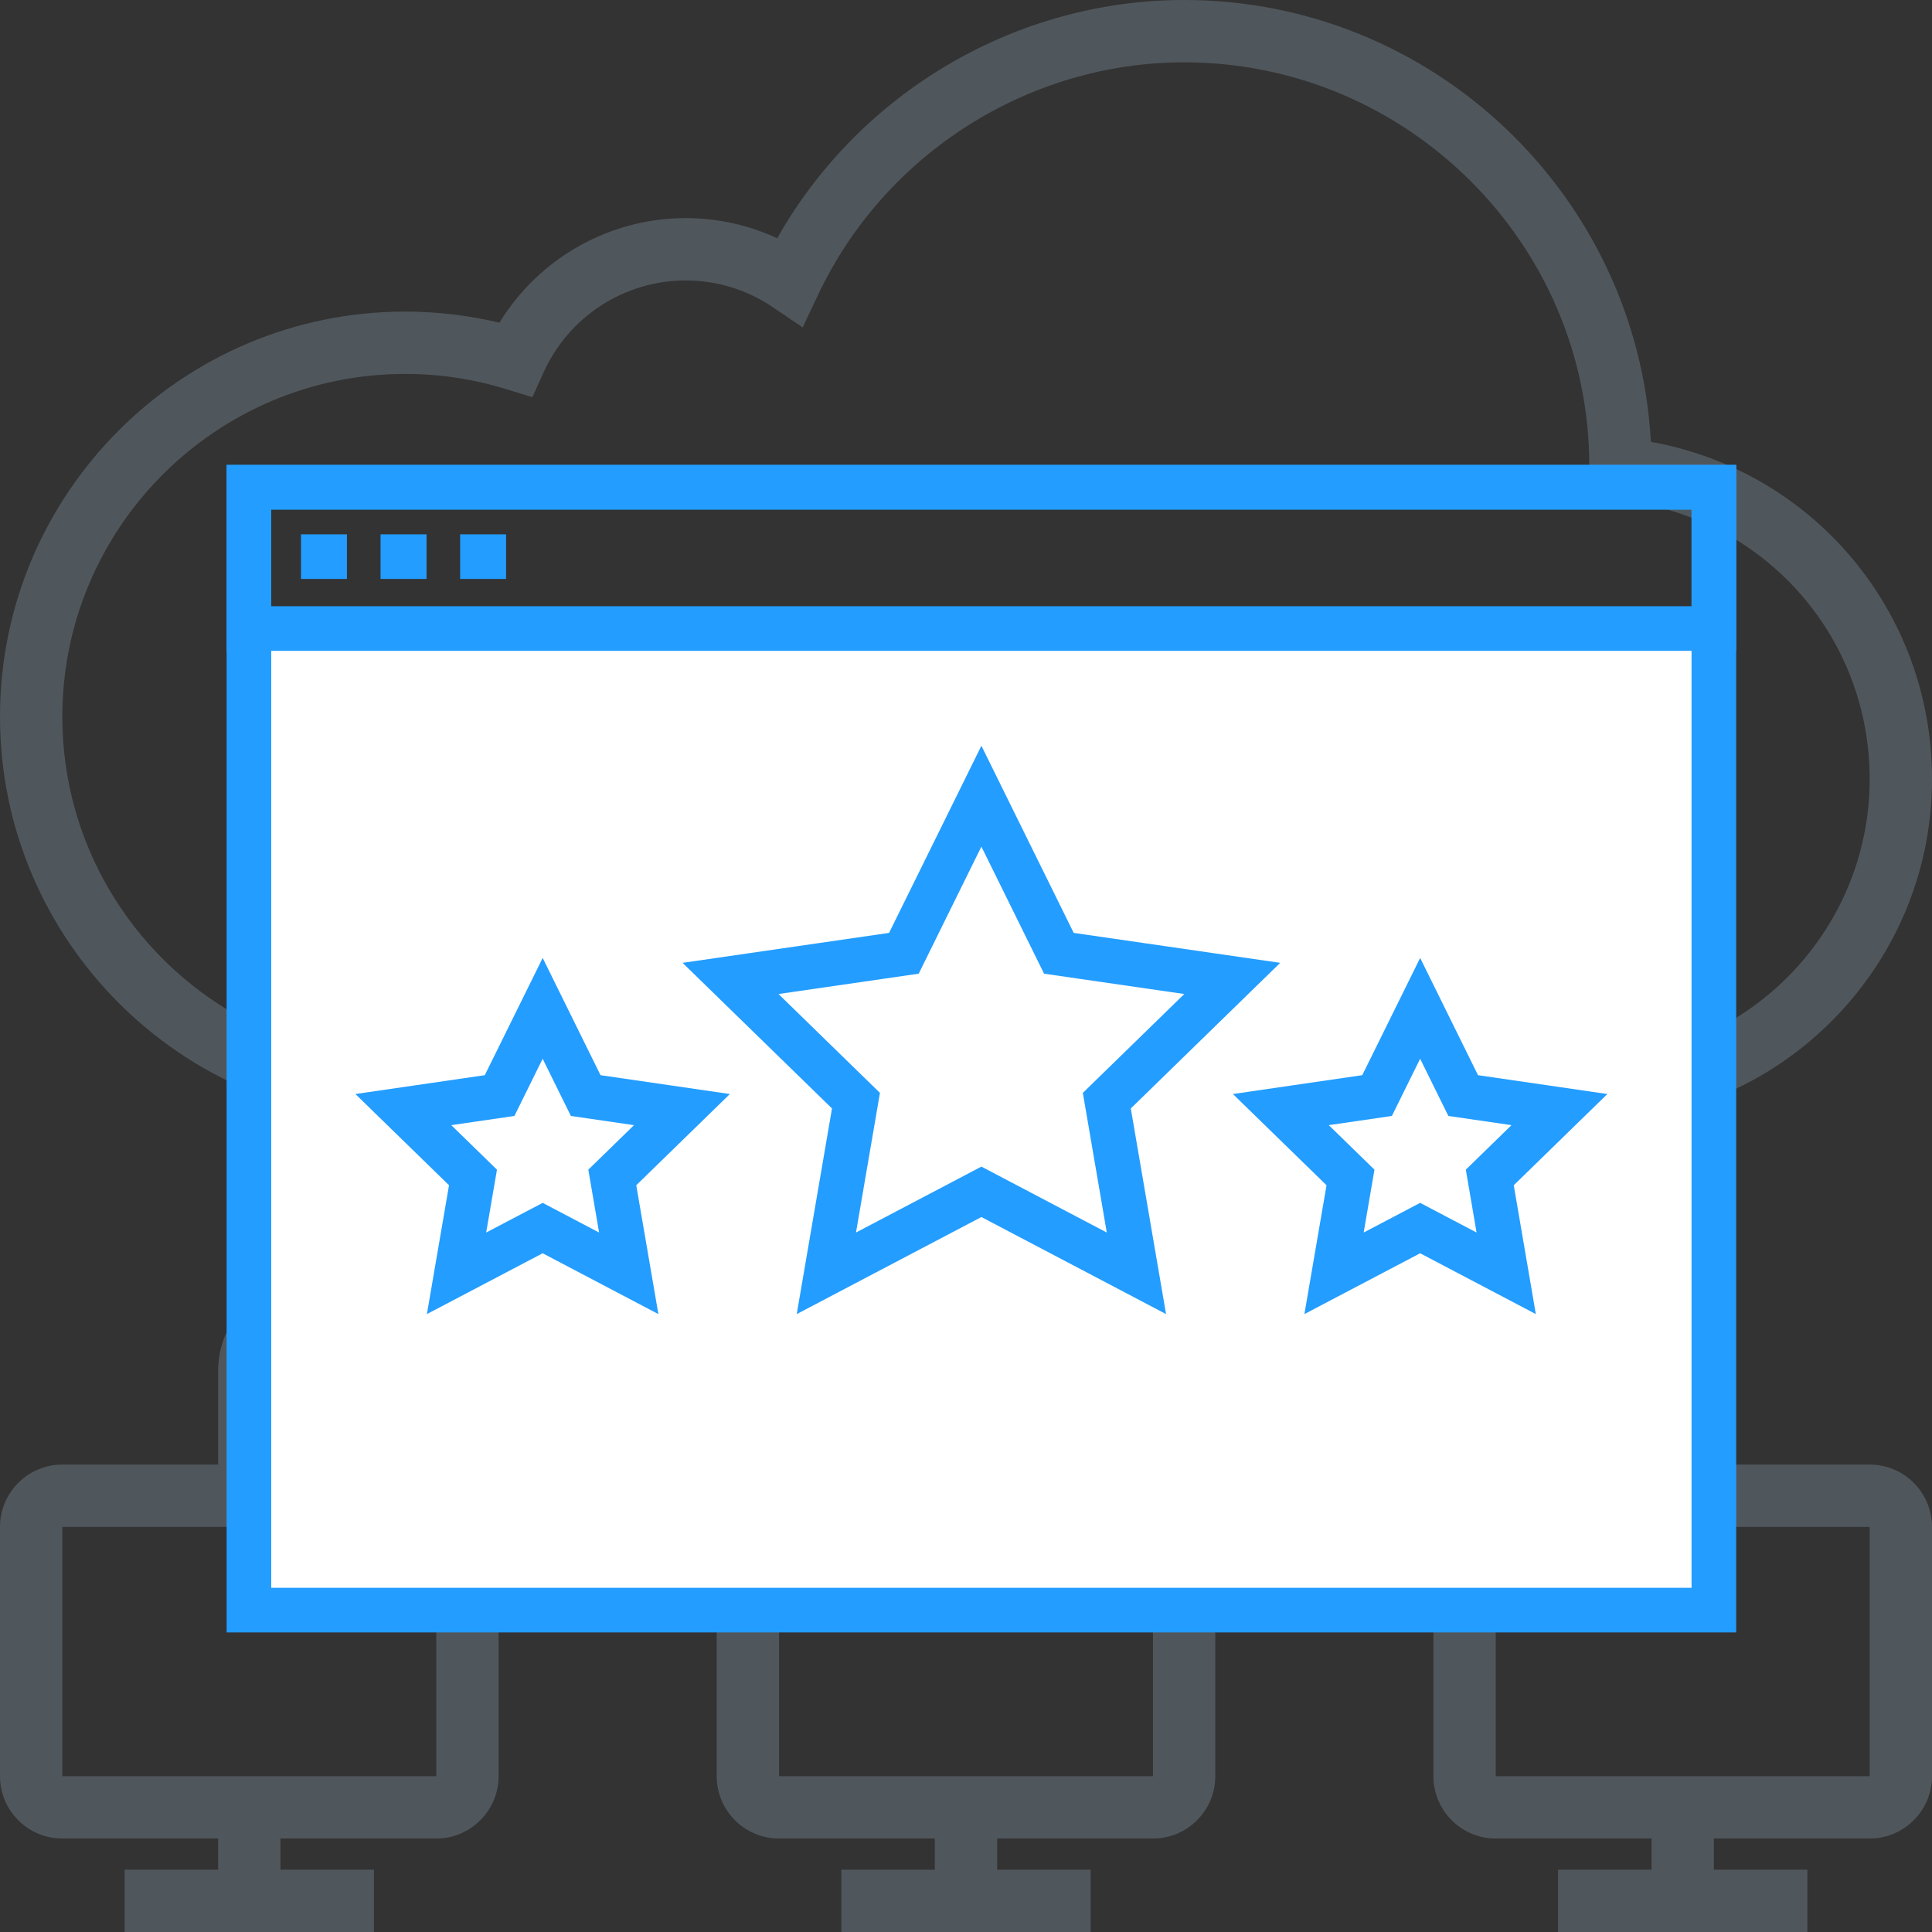
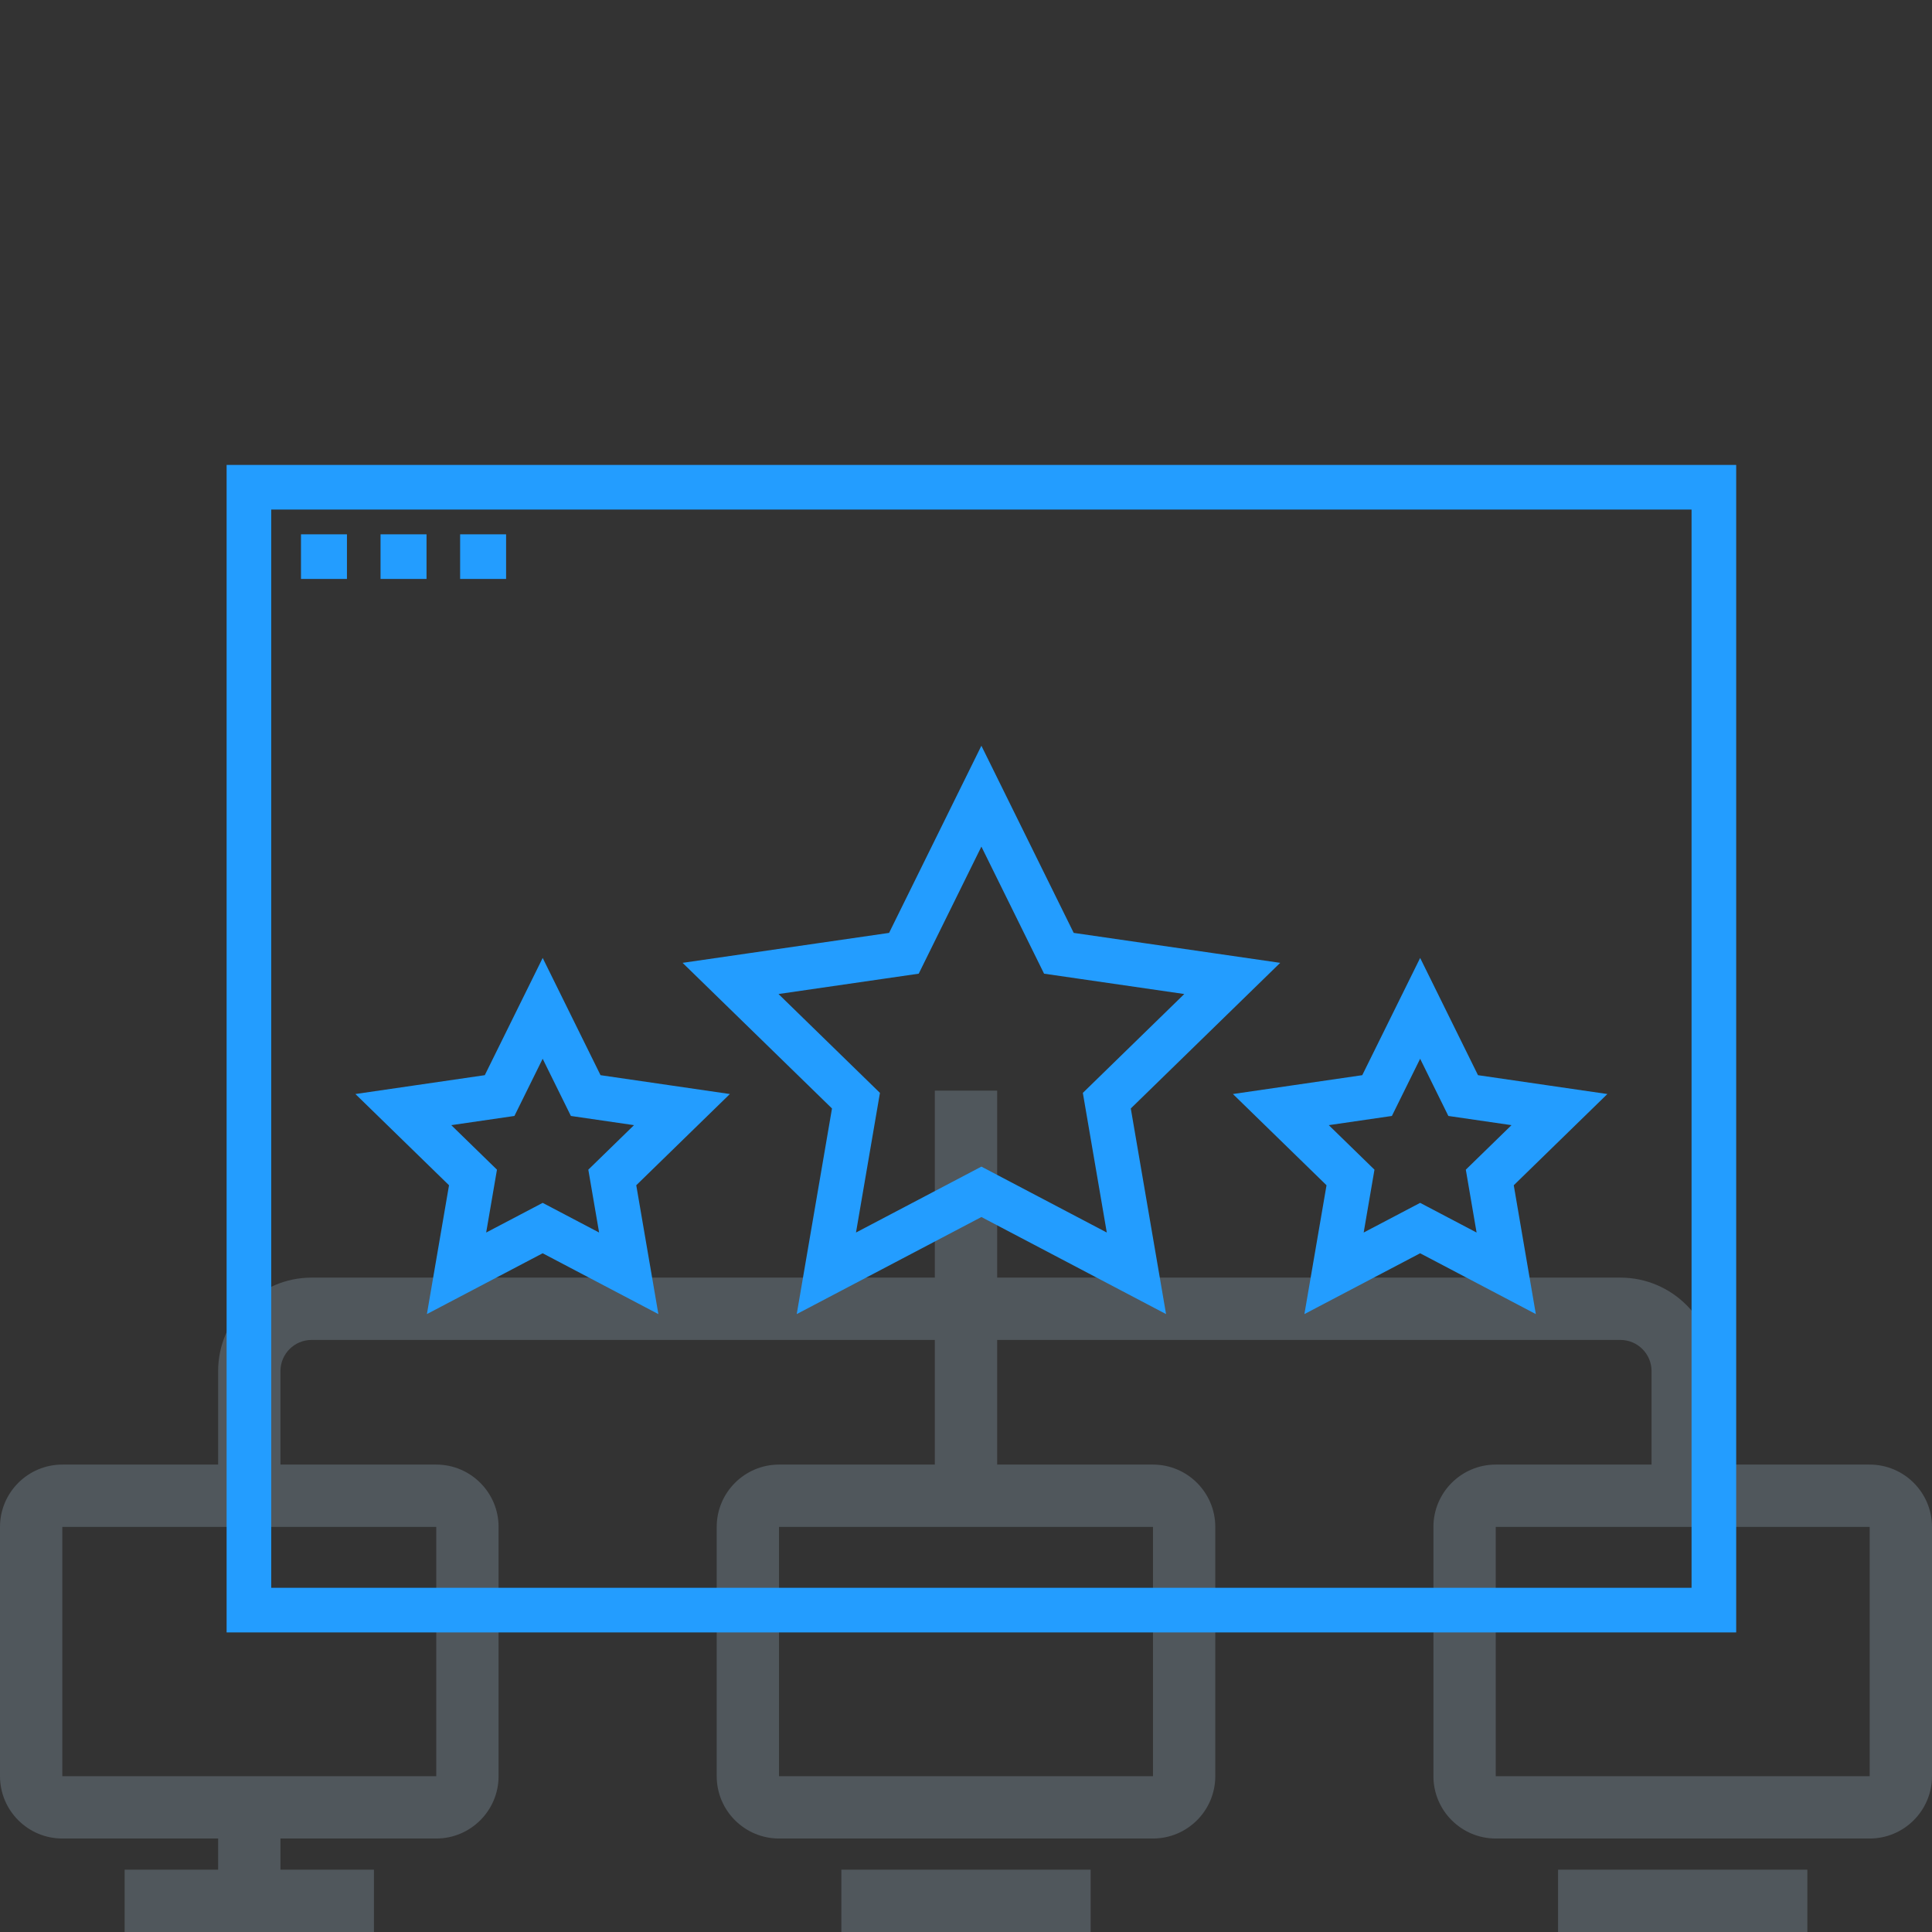
<svg xmlns="http://www.w3.org/2000/svg" enable-background="new 0 0 62 62" height="62" viewBox="0 0 62 62" width="62">
  <rect x="0" y="0" width="62" height="62" fill="#333333" stroke="none" />
  <g fill="#c4e5ff" opacity=".2">
-     <path d="m51 36h-38c-7.168 0-13-5.832-13-13s5.832-13 13-13c1.024 0 2.039.12 3.028.356 1.261-2.063 3.521-3.356 5.972-3.356 1.026 0 2.025.222 2.942.646 2.642-4.677 7.657-7.646 13.058-7.646 7.995 0 14.55 6.288 14.978 14.179 5.202.934 9.022 5.44 9.022 10.821 0 6.065-4.935 11-11 11zm-38-24c-6.065 0-11 4.935-11 11s4.935 11 11 11h38c4.963 0 9-4.037 9-9 0-4.647-3.482-8.497-8.102-8.954l-.901-.089.005-1.019c-.002-7.106-5.834-12.938-13.002-12.938-4.989 0-9.599 2.925-11.743 7.452l-.498 1.053-.965-.651c-.826-.559-1.792-.854-2.794-.854-1.957 0-3.744 1.155-4.553 2.943l-.363.803-.843-.259c-1.048-.323-2.137-.487-3.241-.487z" />
    <path d="m14 59h-12c-1.103 0-2-.897-2-2v-8c0-1.103.897-2 2-2h12c1.103 0 2 .897 2 2v8c0 1.103-.897 2-2 2zm-12-10v8h12v-8z" />
    <path d="m4 60h8v2h-8z" />
    <path d="m7 58h2v3h-2z" />
    <path d="m37 59h-12c-1.103 0-2-.897-2-2v-8c0-1.103.897-2 2-2h12c1.103 0 2 .897 2 2v8c0 1.103-.897 2-2 2zm-12-10v8h12v-8z" />
    <path d="m27 60h8v2h-8z" />
-     <path d="m30 58h2v3h-2z" />
    <path d="m60 59h-12c-1.103 0-2-.897-2-2v-8c0-1.103.897-2 2-2h12c1.103 0 2 .897 2 2v8c0 1.103-.897 2-2 2zm-12-10v8h12v-8z" />
    <path d="m50 60h8v2h-8z" />
-     <path d="m53 58h2v3h-2z" />
    <path d="m30 35h2v13h-2z" />
    <path d="m55 48h-2v-4c0-.552-.448-1-1-1h-42c-.552 0-1 .448-1 1v4h-2v-4c0-1.654 1.346-3 3-3h42c1.654 0 3 1.346 3 3z" />
  </g>
-   <path d="m8 20h47v32h-47z" fill="#fff" />
  <g fill="none" stroke="#239dff" stroke-miterlimit="10" stroke-width="1.432">
    <path d="m7.988 15.636h47.012v36.034h-47.012z" />
-     <path d="m7.988 15.636h47.012v4.534h-47.012z" />
    <path d="m9.659 17.863h1.475" />
    <path d="m12.212 17.863h1.476" />
    <path d="m14.766 17.863h1.475" />
    <path d="m31.494 25.55 2.487 5.042 5.563.807-4.025 3.923.95 5.54-4.975-2.615-4.975 2.615.95-5.54-4.025-3.923 5.563-.807z" />
    <path d="m45.574 32.359 1.381 2.799 3.089.45-2.235 2.178.527 3.076-2.762-1.452-2.763 1.452.528-3.076-2.235-2.178 3.088-.45z" />
    <path d="m17.415 32.359 1.381 2.799 3.088.45-2.235 2.178.528 3.076-2.762-1.452-2.764 1.452.528-3.076-2.235-2.178 3.089-.45z" />
  </g>
</svg>